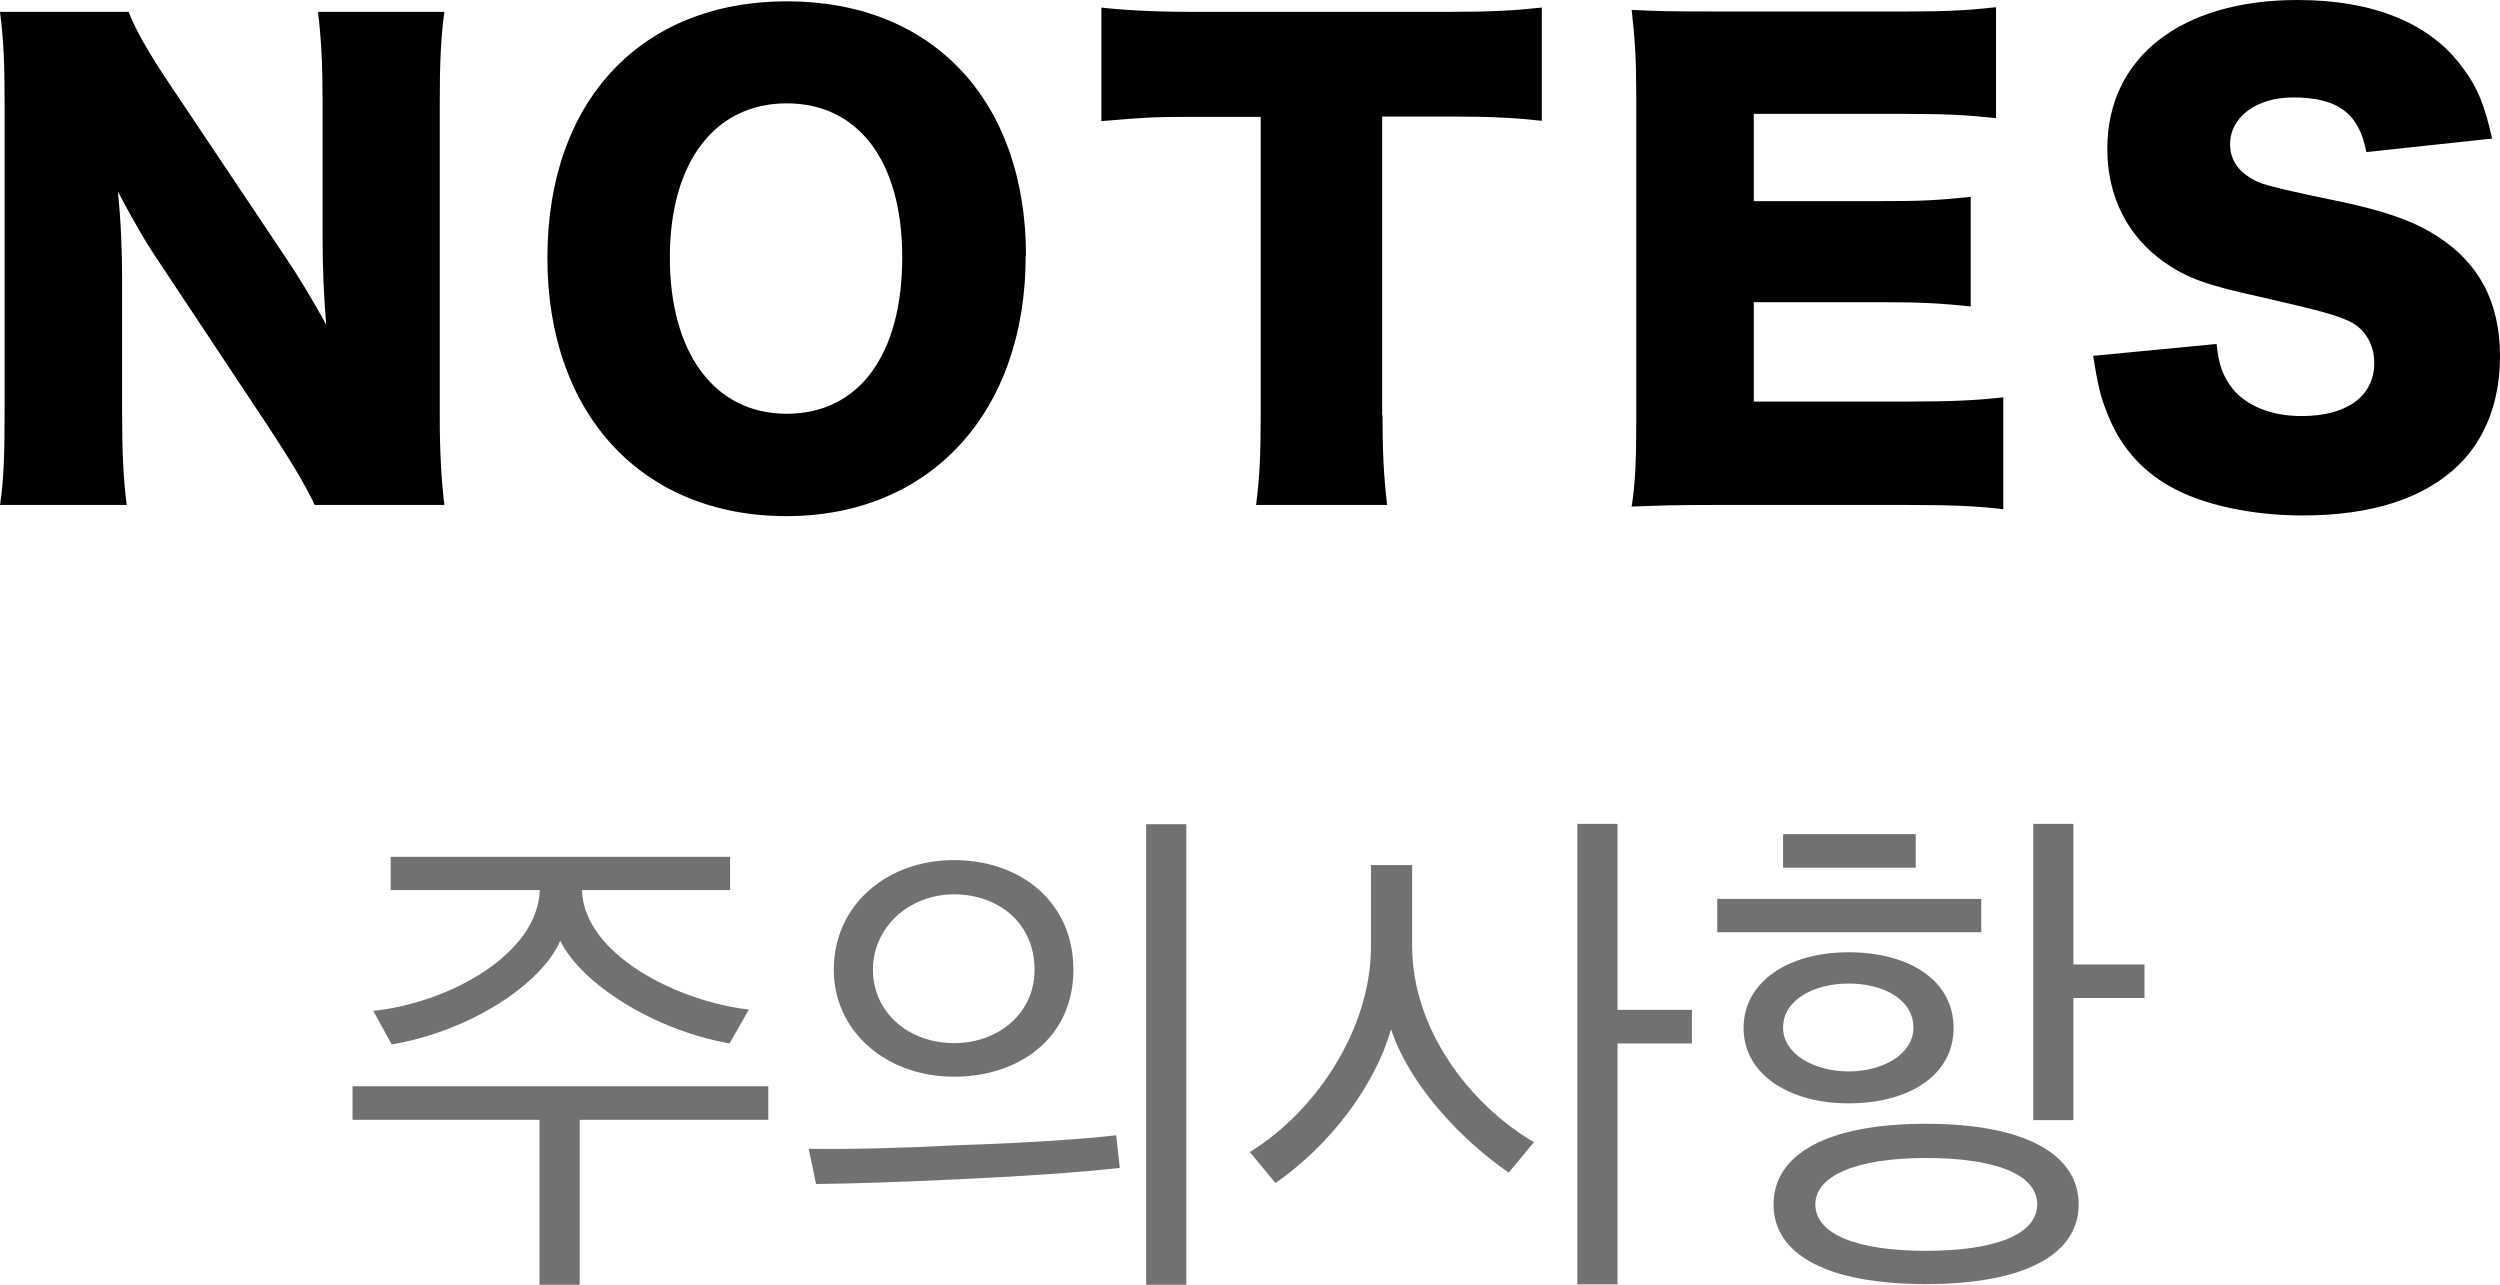
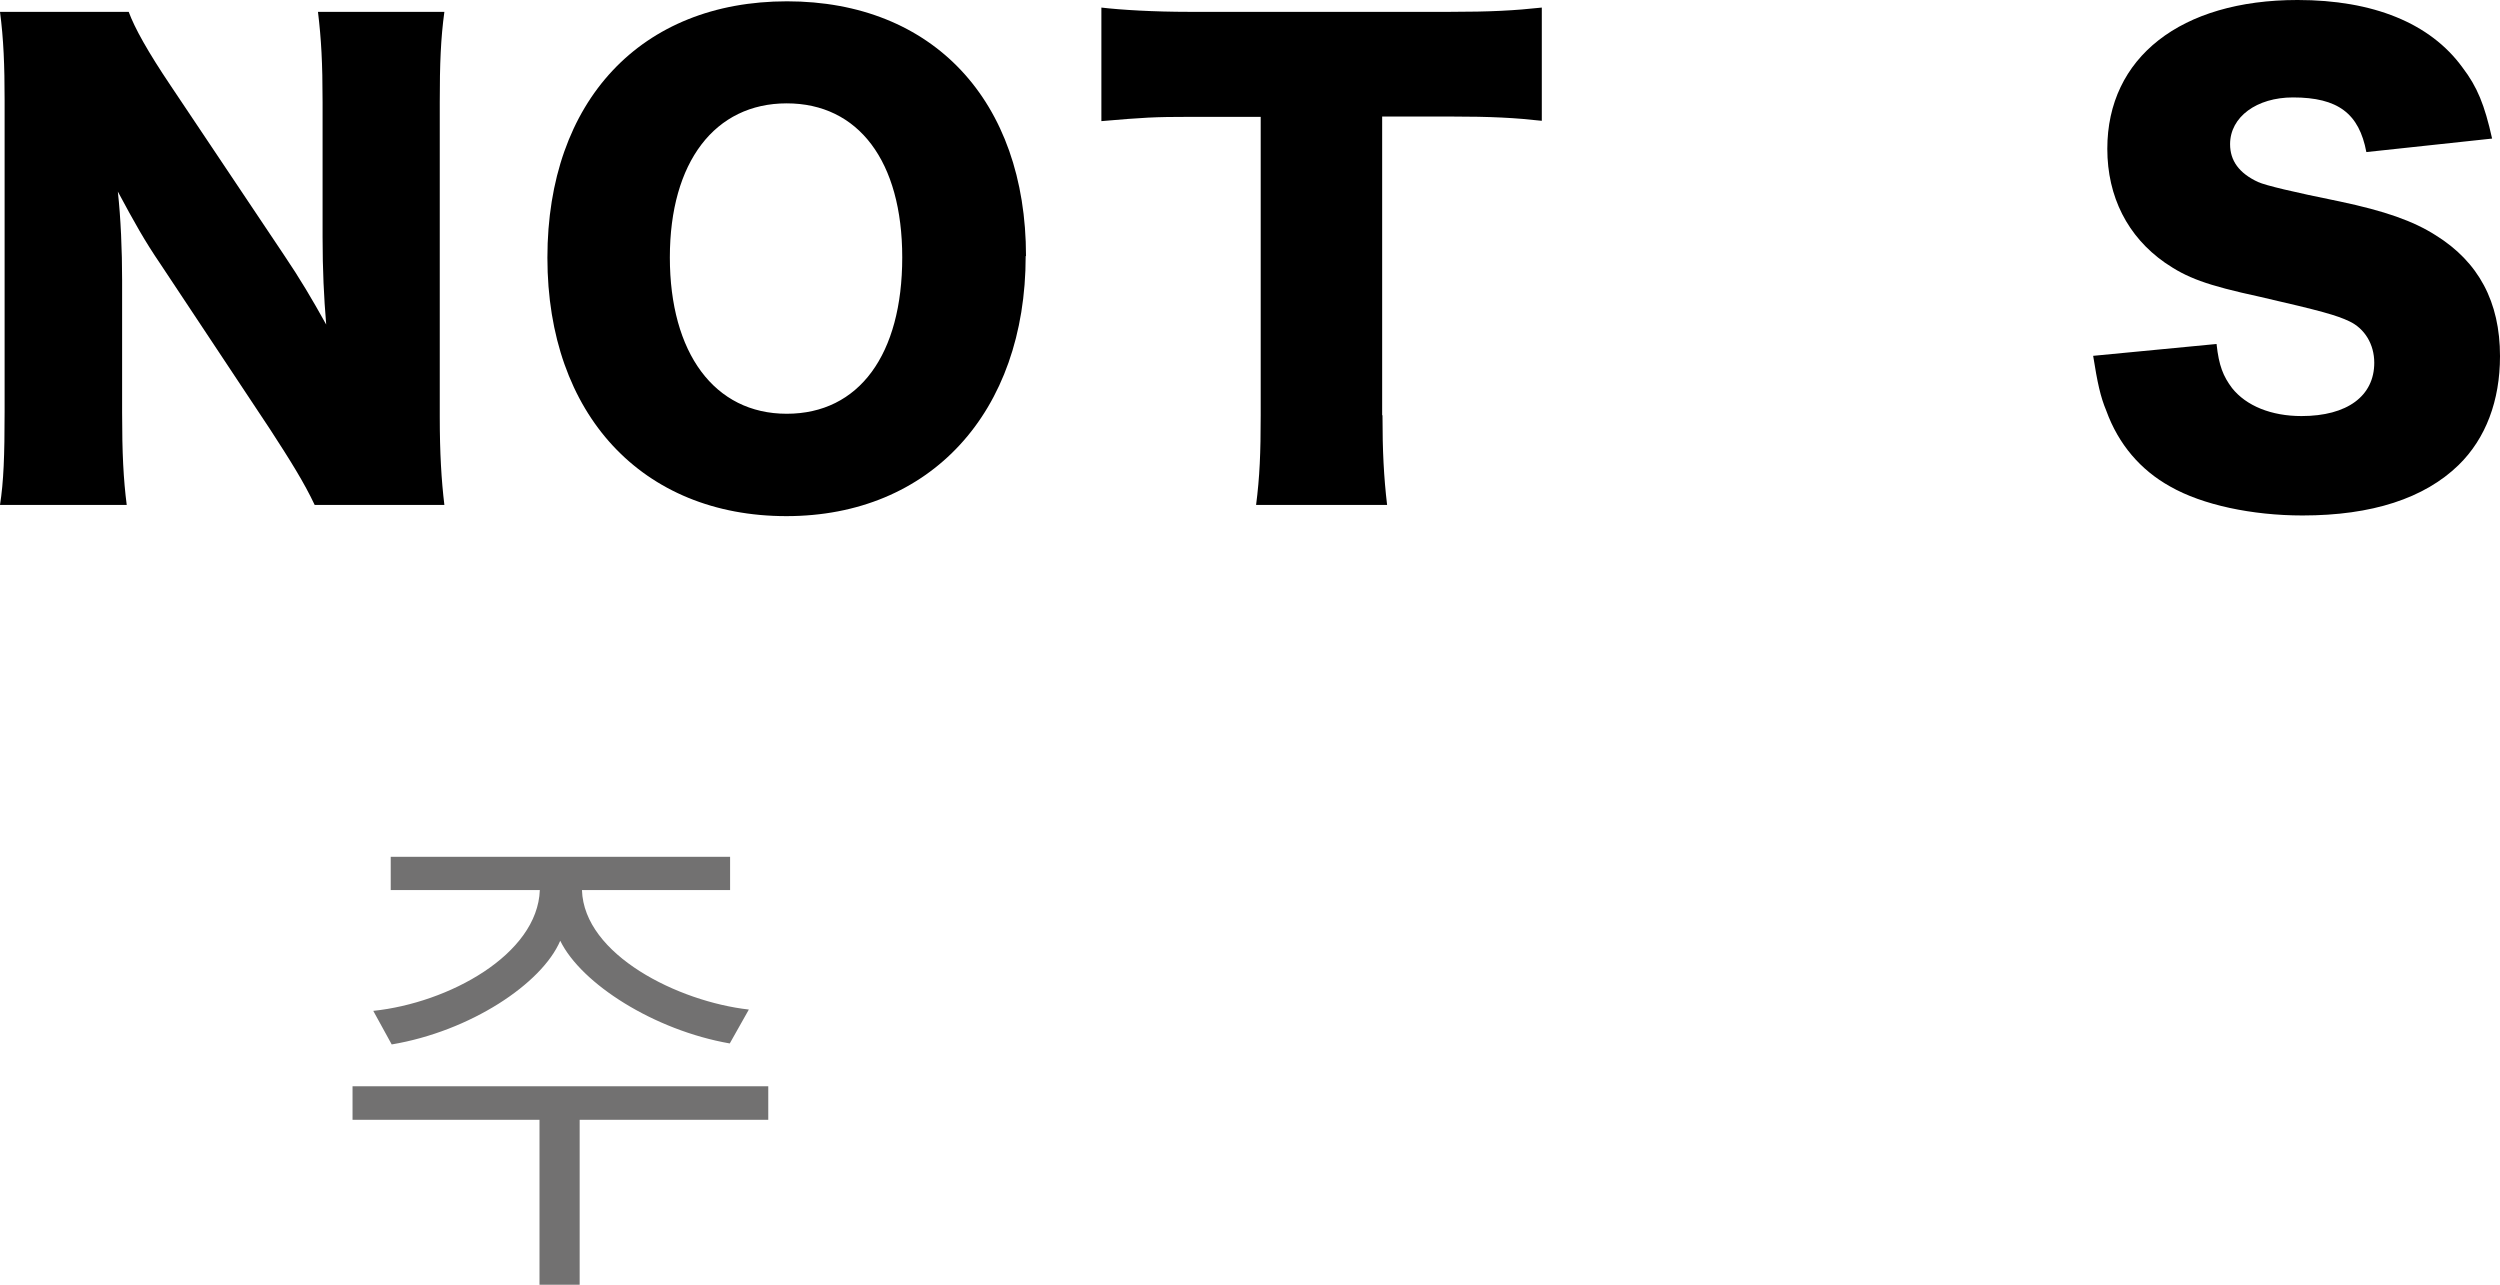
<svg xmlns="http://www.w3.org/2000/svg" id="_レイヤー_2" viewBox="0 0 75.95 39.03">
  <g id="_文字">
-     <path d="m16.39,39.03v-5.01h-5.68v-1.02h12.63v1.02h-5.73v5.01h-1.22Zm5.78-7.33c-2.29-.4-4.51-1.81-5.15-3.12-.56,1.31-2.74,2.75-5.12,3.15l-.56-1.02c2.29-.24,4.99-1.71,5.06-3.67h-4.53v-1.01h10.31v1.01h-4.5c.06,1.97,2.93,3.39,5.07,3.63l-.58,1.02Z" style="fill:#727171; stroke-width:0px;" />
-     <path d="m29.03,35.83c-1.65.08-3.18.13-4.24.14l-.22-1.07c1.2.02,2.85-.02,4.55-.11,1.95-.06,3.76-.18,4.79-.3l.11.99c-1.2.14-3.2.27-4.98.35Zm-.05-3.12c-2.06,0-3.65-1.38-3.65-3.25,0-1.97,1.62-3.33,3.65-3.33s3.63,1.28,3.63,3.33-1.62,3.25-3.63,3.25Zm0-5.54c-1.34,0-2.46.98-2.46,2.29s1.1,2.23,2.46,2.23,2.45-.91,2.45-2.23c0-1.41-1.09-2.29-2.45-2.29Zm7.06-2.13v13.99h-1.22v-13.99h1.22Z" style="fill:#727171; stroke-width:0px;" />
-     <path d="m45.83,35.62c-1.44-.99-3.01-2.66-3.57-4.35-.5,1.74-1.86,3.52-3.51,4.67l-.78-.94c2.03-1.25,3.68-3.76,3.68-6.24v-2.48h1.25v2.45c0,2.55,1.76,4.83,3.7,5.97l-.77.93Zm3.31-3.91v7.31h-1.22v-13.99h1.22v5.65h2.26v1.02h-2.26Z" style="fill:#727171; stroke-width:0px;" />
-     <path d="m52.17,28.32v-1.01h8.02v1.01h-8.02Zm3.99,5.2c-1.83,0-3.19-.9-3.19-2.29s1.34-2.3,3.19-2.3,3.19.86,3.19,2.3-1.36,2.29-3.19,2.29Zm2.35,5.49c-3.03,0-4.63-.91-4.63-2.42s1.6-2.45,4.63-2.45,4.64.94,4.64,2.45-1.62,2.42-4.64,2.42Zm-4.34-12.65v-1.02h4.03v1.02h-4.03Zm1.99,3.52c-1.06,0-1.99.5-1.99,1.34,0,.8.94,1.33,1.99,1.33s1.97-.53,1.97-1.33c0-.85-.9-1.34-1.97-1.34Zm-1.01,6.71c0,.9,1.25,1.41,3.36,1.41s3.38-.5,3.38-1.41-1.26-1.41-3.38-1.41-3.36.54-3.36,1.41Zm7.84-6.26v3.7h-1.22v-9h1.22v4.27h2.16v1.02h-2.16Z" style="fill:#727171; stroke-width:0px;" />
+     <path d="m16.39,39.03v-5.01h-5.68v-1.02h12.63v1.02h-5.73v5.01h-1.22Zm5.78-7.33c-2.29-.4-4.51-1.81-5.15-3.12-.56,1.31-2.74,2.75-5.12,3.15l-.56-1.02c2.29-.24,4.99-1.71,5.06-3.67h-4.53v-1.01h10.31v1.01h-4.5c.06,1.97,2.93,3.39,5.07,3.63Z" style="fill:#727171; stroke-width:0px;" />
    <path d="m8.61,7.72c.52.77.86,1.35,1.3,2.14-.07-.83-.11-1.66-.11-2.66V3.1c0-1.19-.04-1.91-.14-2.74h3.84c-.11.81-.14,1.57-.14,2.74v9.56c0,1.1.05,1.93.14,2.68h-3.94c-.32-.68-.74-1.35-1.35-2.29l-3.33-5.02c-.49-.72-.79-1.26-1.3-2.21.09.81.13,1.8.13,2.68v4.03c0,1.24.04,2.03.14,2.81H0c.11-.7.14-1.49.14-2.83V3.04C.14,2,.11,1.19,0,.36h3.91c.18.49.58,1.21,1.28,2.25l3.42,5.11Z" style="stroke-width:0px;" />
    <path d="m31.16,7.78c0,4.75-2.9,7.9-7.27,7.9s-7.26-3.08-7.26-7.85S19.48.04,23.91.04s7.26,3.02,7.26,7.74Zm-3.75.04c0-2.92-1.33-4.68-3.51-4.68s-3.55,1.78-3.55,4.68,1.35,4.75,3.55,4.75,3.51-1.8,3.51-4.75Z" style="stroke-width:0px;" />
    <path d="m42,12.62c0,1.08.04,1.87.14,2.72h-3.98c.11-.85.14-1.58.14-2.72V3.55h-2.12c-1.13,0-1.44.02-2.72.13V.23c.59.07,1.58.13,2.68.13h7.89c1.26,0,1.98-.04,2.81-.13v3.44c-.81-.09-1.51-.13-2.81-.13h-2.04v9.07Z" style="stroke-width:0px;" />
-     <path d="m60.86,15.47c-.77-.09-1.42-.13-2.97-.13h-5.67c-1.37,0-1.87.02-2.65.05.11-.72.14-1.39.14-2.63V2.93c0-1.12-.04-1.75-.14-2.63.74.04,1.24.05,2.65.05h5.74c1.22,0,1.84-.04,2.68-.13v3.37c-.83-.09-1.48-.13-2.68-.13h-4.68v2.65h3.89c1.19,0,1.62-.02,2.7-.13v3.33c-.85-.09-1.46-.13-2.7-.13h-3.89v3.02h4.64c1.37,0,2.16-.04,2.94-.13v3.37Z" style="stroke-width:0px;" />
    <path d="m67.34,10.46c.07.65.2.97.47,1.33.43.54,1.19.85,2.11.85,1.39,0,2.21-.61,2.21-1.62,0-.56-.29-1.04-.76-1.26-.38-.18-.83-.31-2.7-.74-1.66-.36-2.23-.58-2.9-1.04-1.13-.79-1.75-2-1.75-3.46,0-2.77,2.23-4.52,5.78-4.52,2.29,0,4.03.7,5.01,2.05.45.59.67,1.13.9,2.16l-3.82.41c-.22-1.17-.86-1.66-2.23-1.66-1.1,0-1.91.59-1.91,1.42,0,.5.27.88.85,1.15q.36.16,2.48.59c1.37.29,2.23.59,2.92,1.03,1.3.81,1.95,2.02,1.95,3.67,0,1.35-.43,2.5-1.26,3.31-1.04,1.01-2.63,1.53-4.74,1.53-1.53,0-3.04-.32-4.02-.88-.9-.5-1.57-1.28-1.94-2.3-.18-.43-.27-.85-.4-1.67l3.75-.36Z" style="stroke-width:0px;" />
  </g>
</svg>